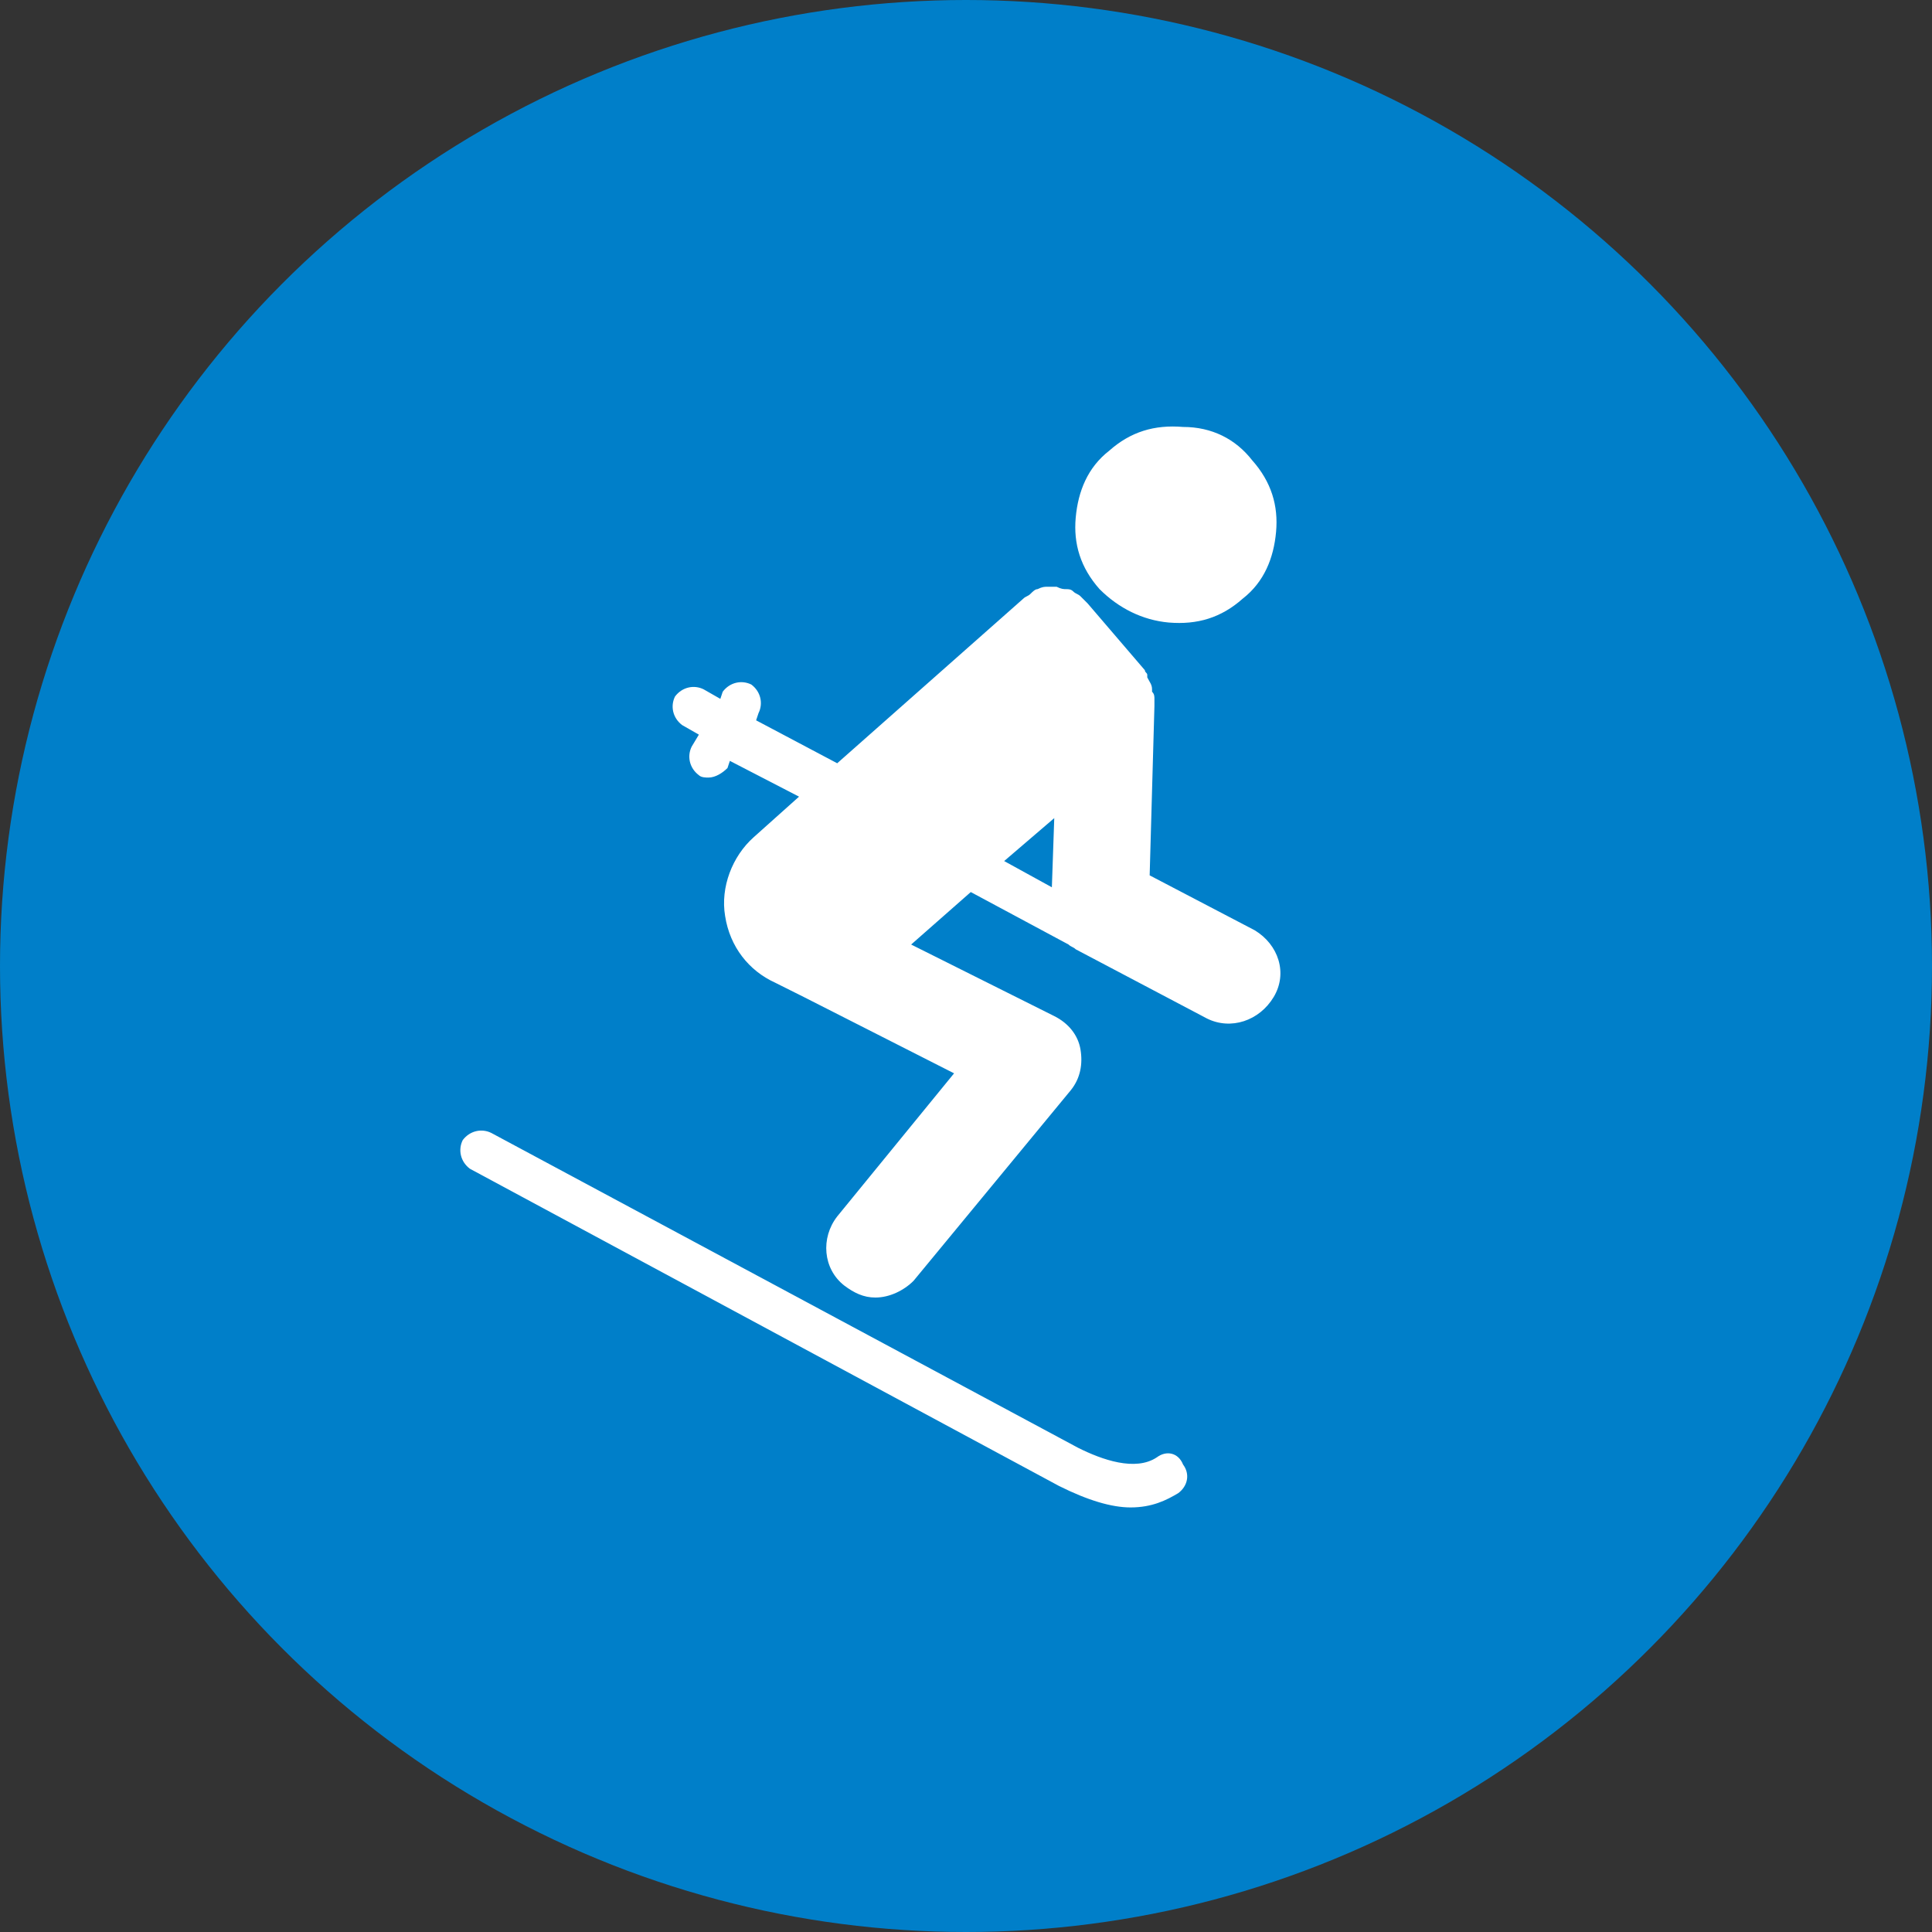
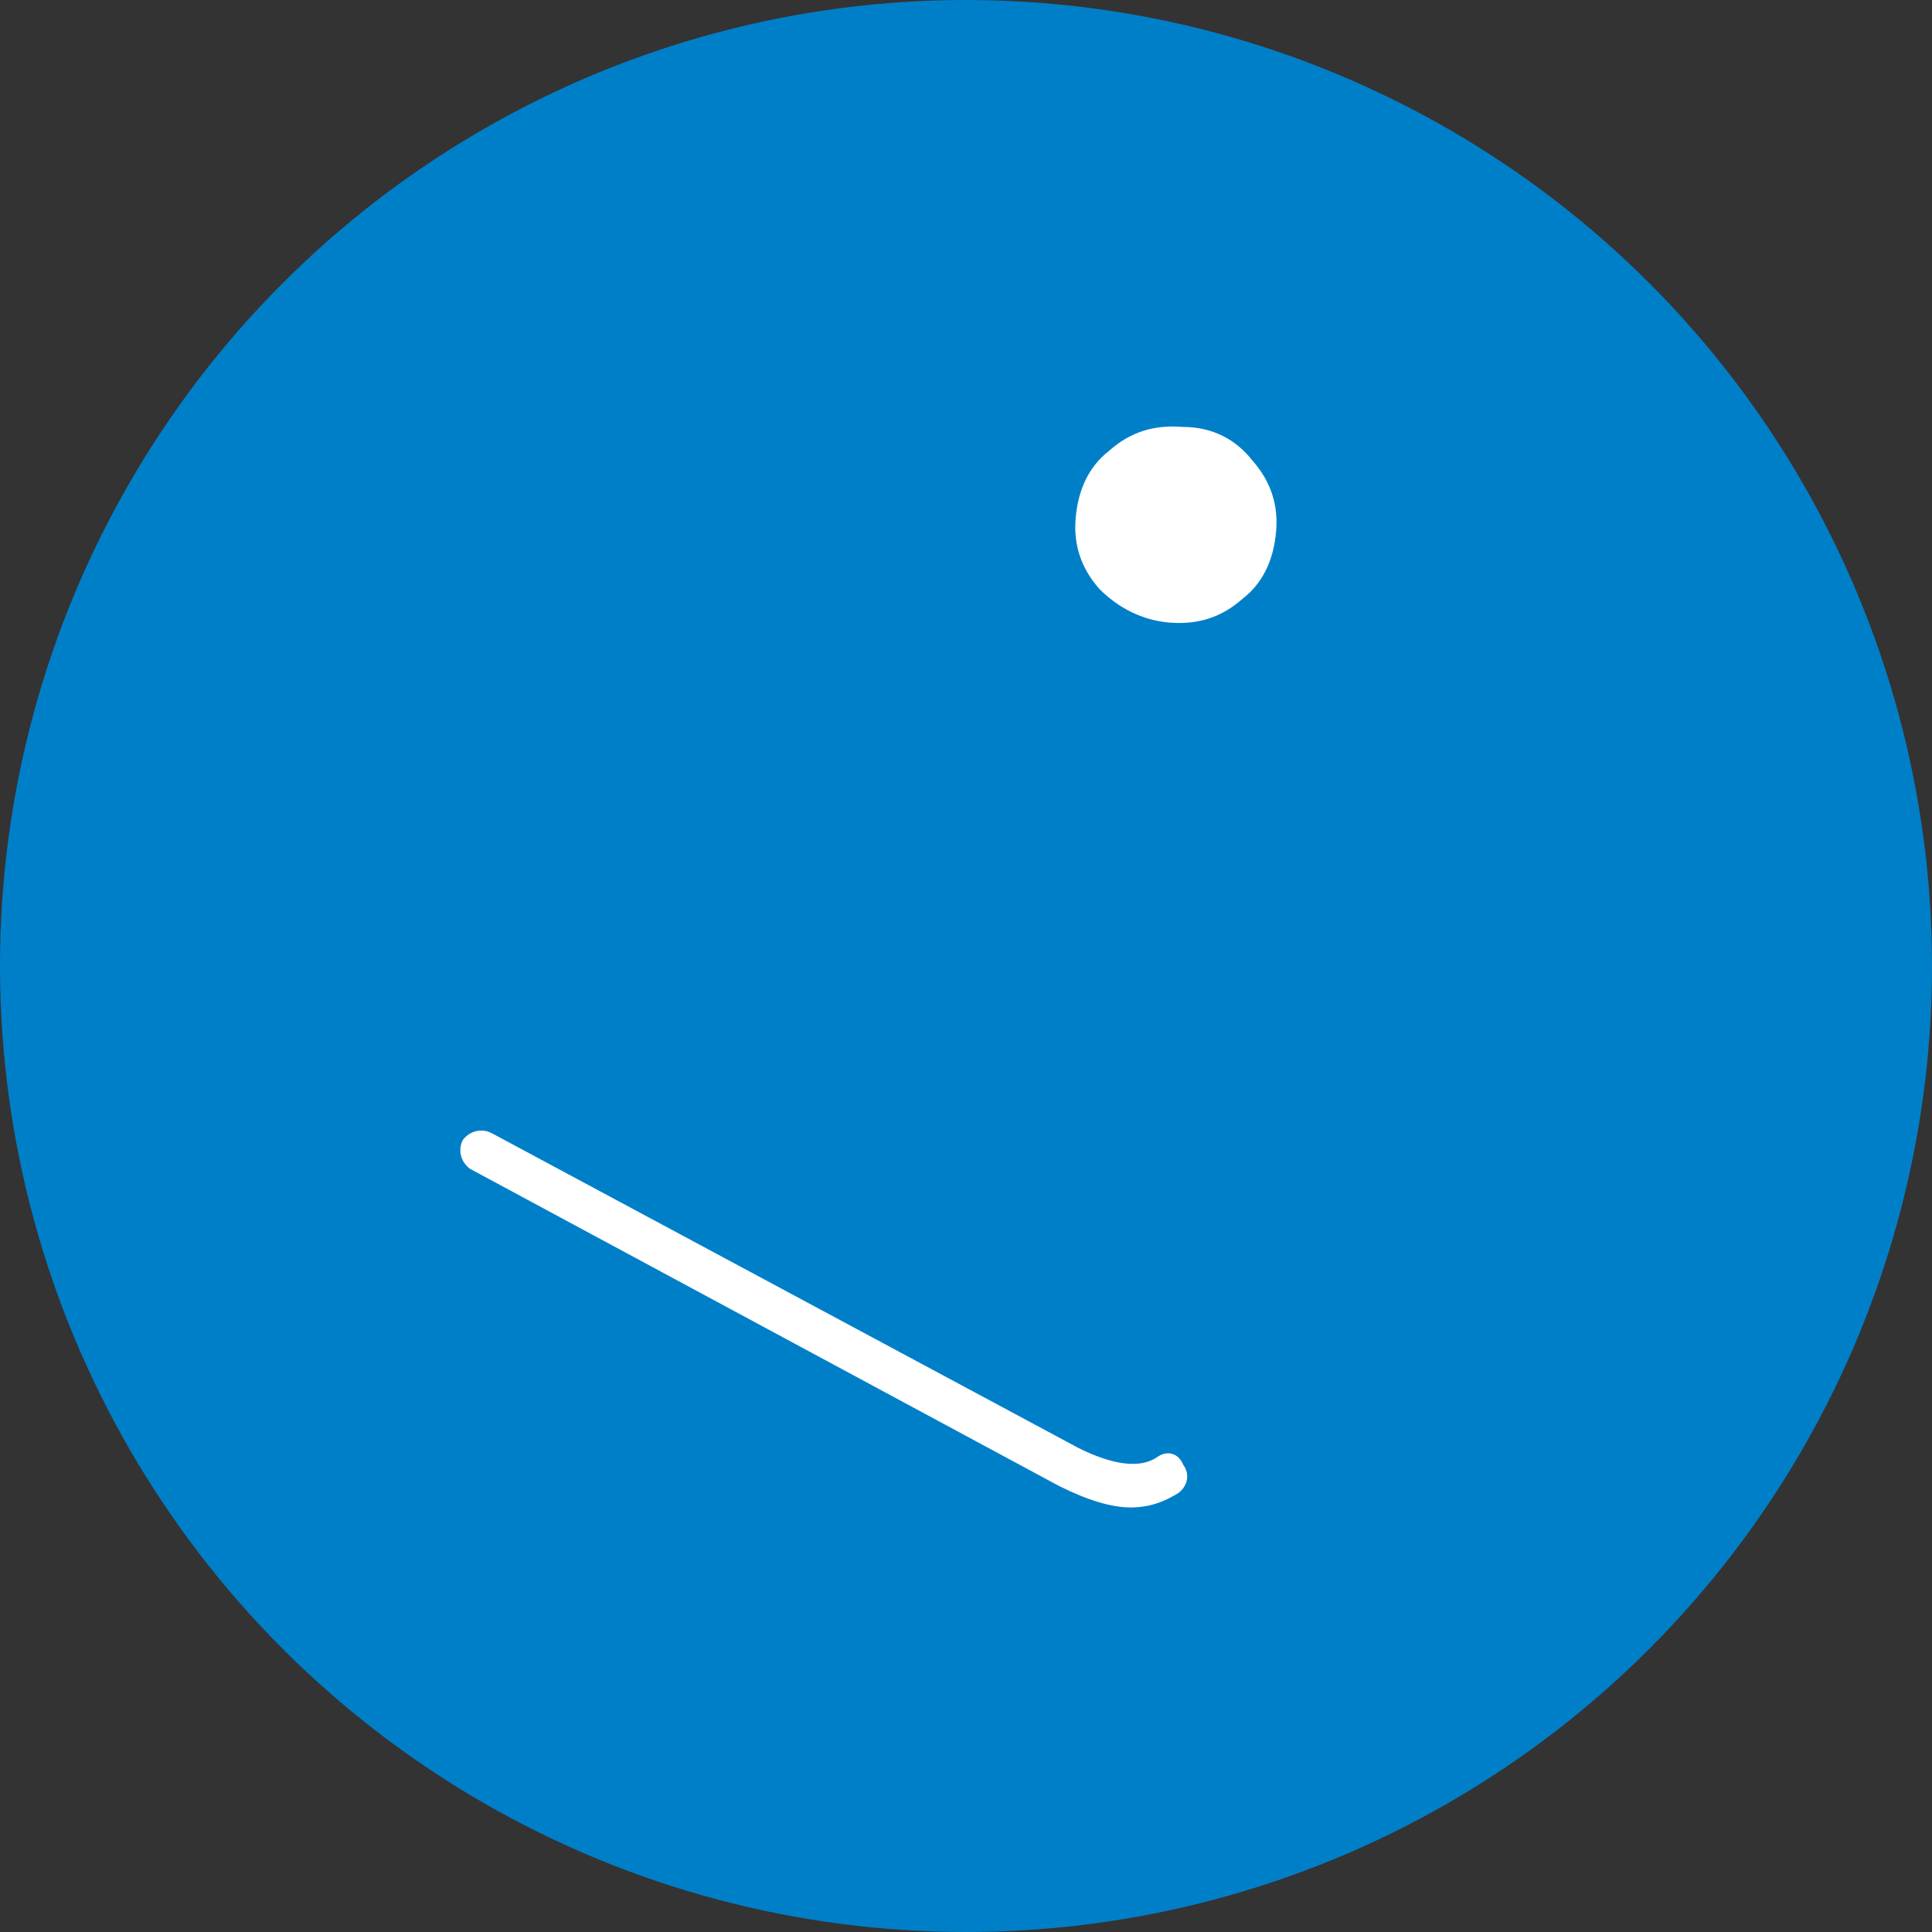
<svg xmlns="http://www.w3.org/2000/svg" version="1.1" x="0px" y="0px" viewBox="0 0 81 81" style="enable-background:new 0 0 81 81;" xml:space="preserve">
  <rect x="0" y="0" width="81" height="81" fill="#333333" stroke="none" />
  <style type="text/css">
	.st0{fill:#007FC9;}
	.st1{fill:#FFFFFF;}
	.st2{fill:none;stroke:#474747;stroke-width:12;stroke-linecap:round;stroke-linejoin:round;stroke-miterlimit:10;}
	.st3{fill:#474747;}
	.st4{fill:none;stroke:#474747;stroke-width:5;stroke-linecap:round;stroke-linejoin:round;stroke-miterlimit:10;}
	.st5{fill:none;stroke:#474747;stroke-width:3;stroke-linecap:round;stroke-linejoin:round;stroke-miterlimit:10;}
</style>
  <g id="Ebene_2">
    <circle class="st0" cx="40.5" cy="40.5" r="40.5" />
  </g>
  <g id="Ebene_1">
    <g>
      <path class="st1" d="M49,26.1c1.2,0.1,2.2-0.2,3.1-1c0.9-0.7,1.3-1.7,1.4-2.8c0.1-1.1-0.2-2.1-1-3c-0.7-0.9-1.7-1.4-2.9-1.4    c-1.2-0.1-2.2,0.2-3.1,1c-0.9,0.7-1.3,1.7-1.4,2.8c-0.1,1.1,0.2,2.1,1,3C46.9,25.5,47.9,26,49,26.1z" />
-       <path class="st1" d="M52.6,39l-4.4-2.3l0.2-7.1c0,0,0,0,0,0c0-0.1,0-0.2,0-0.3c0,0,0,0,0,0c0-0.1,0-0.2-0.1-0.3c0,0,0,0,0-0.1    c0-0.2-0.1-0.3-0.2-0.5c0,0,0,0,0-0.1c0-0.1-0.1-0.1-0.1-0.2c0,0,0,0,0,0c0,0,0,0,0,0l-2.4-2.8c0,0,0,0,0,0c0,0,0,0,0,0    c0,0,0,0,0,0c-0.1-0.1-0.2-0.2-0.3-0.3c0,0,0,0,0,0c-0.1-0.1-0.2-0.1-0.3-0.2c0,0,0,0,0,0c-0.1-0.1-0.2-0.1-0.3-0.1c0,0,0,0,0,0    c-0.1,0-0.2,0-0.4-0.1c0,0,0,0,0,0c-0.1,0-0.2,0-0.4,0c0,0,0,0,0,0c-0.1,0-0.2,0-0.4,0.1c0,0,0,0,0,0c-0.1,0-0.2,0.1-0.3,0.2    c0,0,0,0,0,0c-0.1,0.1-0.2,0.1-0.3,0.2c0,0,0,0,0,0c0,0,0,0,0,0l-7.8,6.9l-3.4-1.8l0.1-0.3c0.2-0.4,0.1-0.9-0.3-1.2    c-0.4-0.2-0.9-0.1-1.2,0.3l-0.1,0.3l-0.7-0.4c-0.4-0.2-0.9-0.1-1.2,0.3c-0.2,0.4-0.1,0.9,0.3,1.2l0.7,0.4L29,31.3    c-0.2,0.4-0.1,0.9,0.3,1.2c0.1,0.1,0.3,0.1,0.4,0.1c0.3,0,0.6-0.2,0.8-0.4l0.1-0.3l2.9,1.5l-1.9,1.7c-0.9,0.8-1.4,2.1-1.2,3.3    c0.2,1.3,1,2.3,2.1,2.8l1.2,0.6l6.3,3.2l-4.9,6c-0.7,0.9-0.6,2.2,0.3,2.9c0.4,0.3,0.8,0.5,1.3,0.5c0.6,0,1.2-0.3,1.6-0.7l6.6-8    c0.4-0.5,0.5-1.1,0.4-1.7c-0.1-0.6-0.5-1.1-1.1-1.4l-6-3l2.5-2.2l4.1,2.2c0.1,0.1,0.2,0.1,0.3,0.2l5.5,2.9c1,0.5,2.2,0.1,2.8-0.9    C54,40.8,53.6,39.6,52.6,39z M44.2,34.3l-0.1,2.9l-2-1.1L44.2,34.3z" />
      <path class="st1" d="M48.5,61.1c-0.9,0.6-2.3,0.1-3.3-0.4L20.6,47.5c-0.4-0.2-0.9-0.1-1.2,0.3c-0.2,0.4-0.1,0.9,0.3,1.2l24.7,13.3    c1.2,0.6,2.2,0.9,3,0.9c0.9,0,1.5-0.3,2-0.6c0.4-0.3,0.5-0.8,0.2-1.2C49.4,60.9,48.9,60.8,48.5,61.1z" />
    </g>
  </g>
</svg>